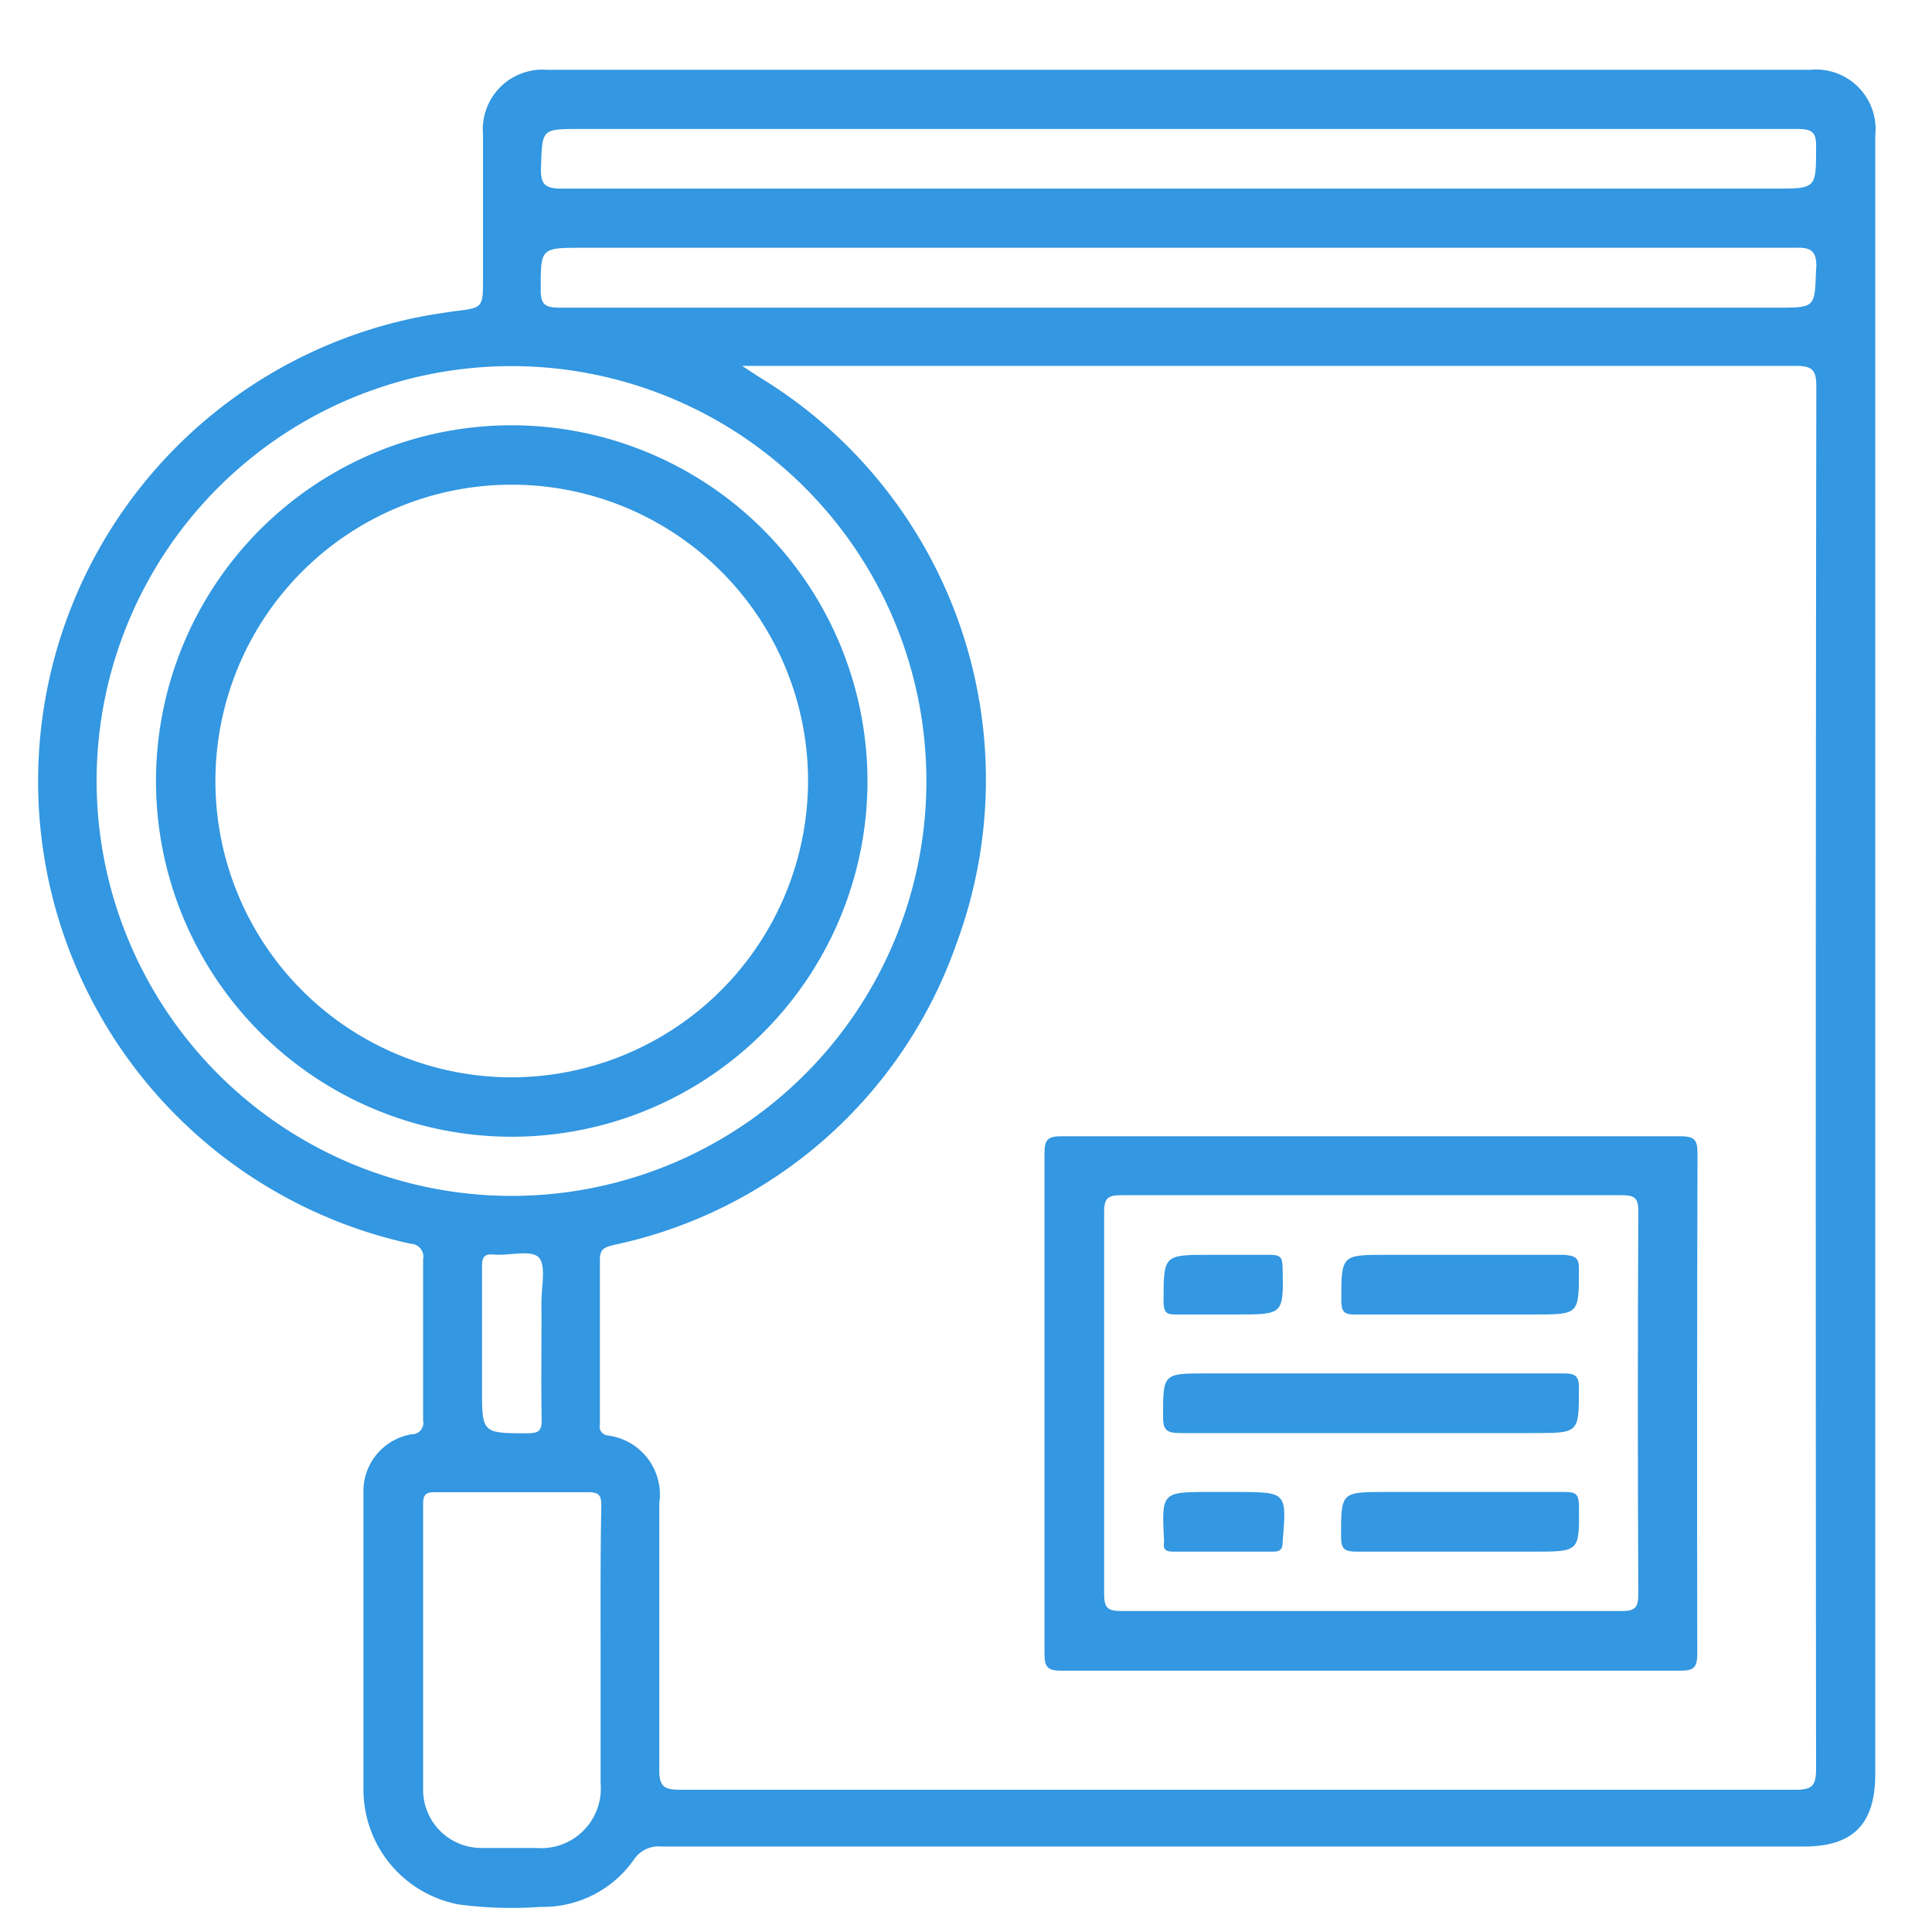
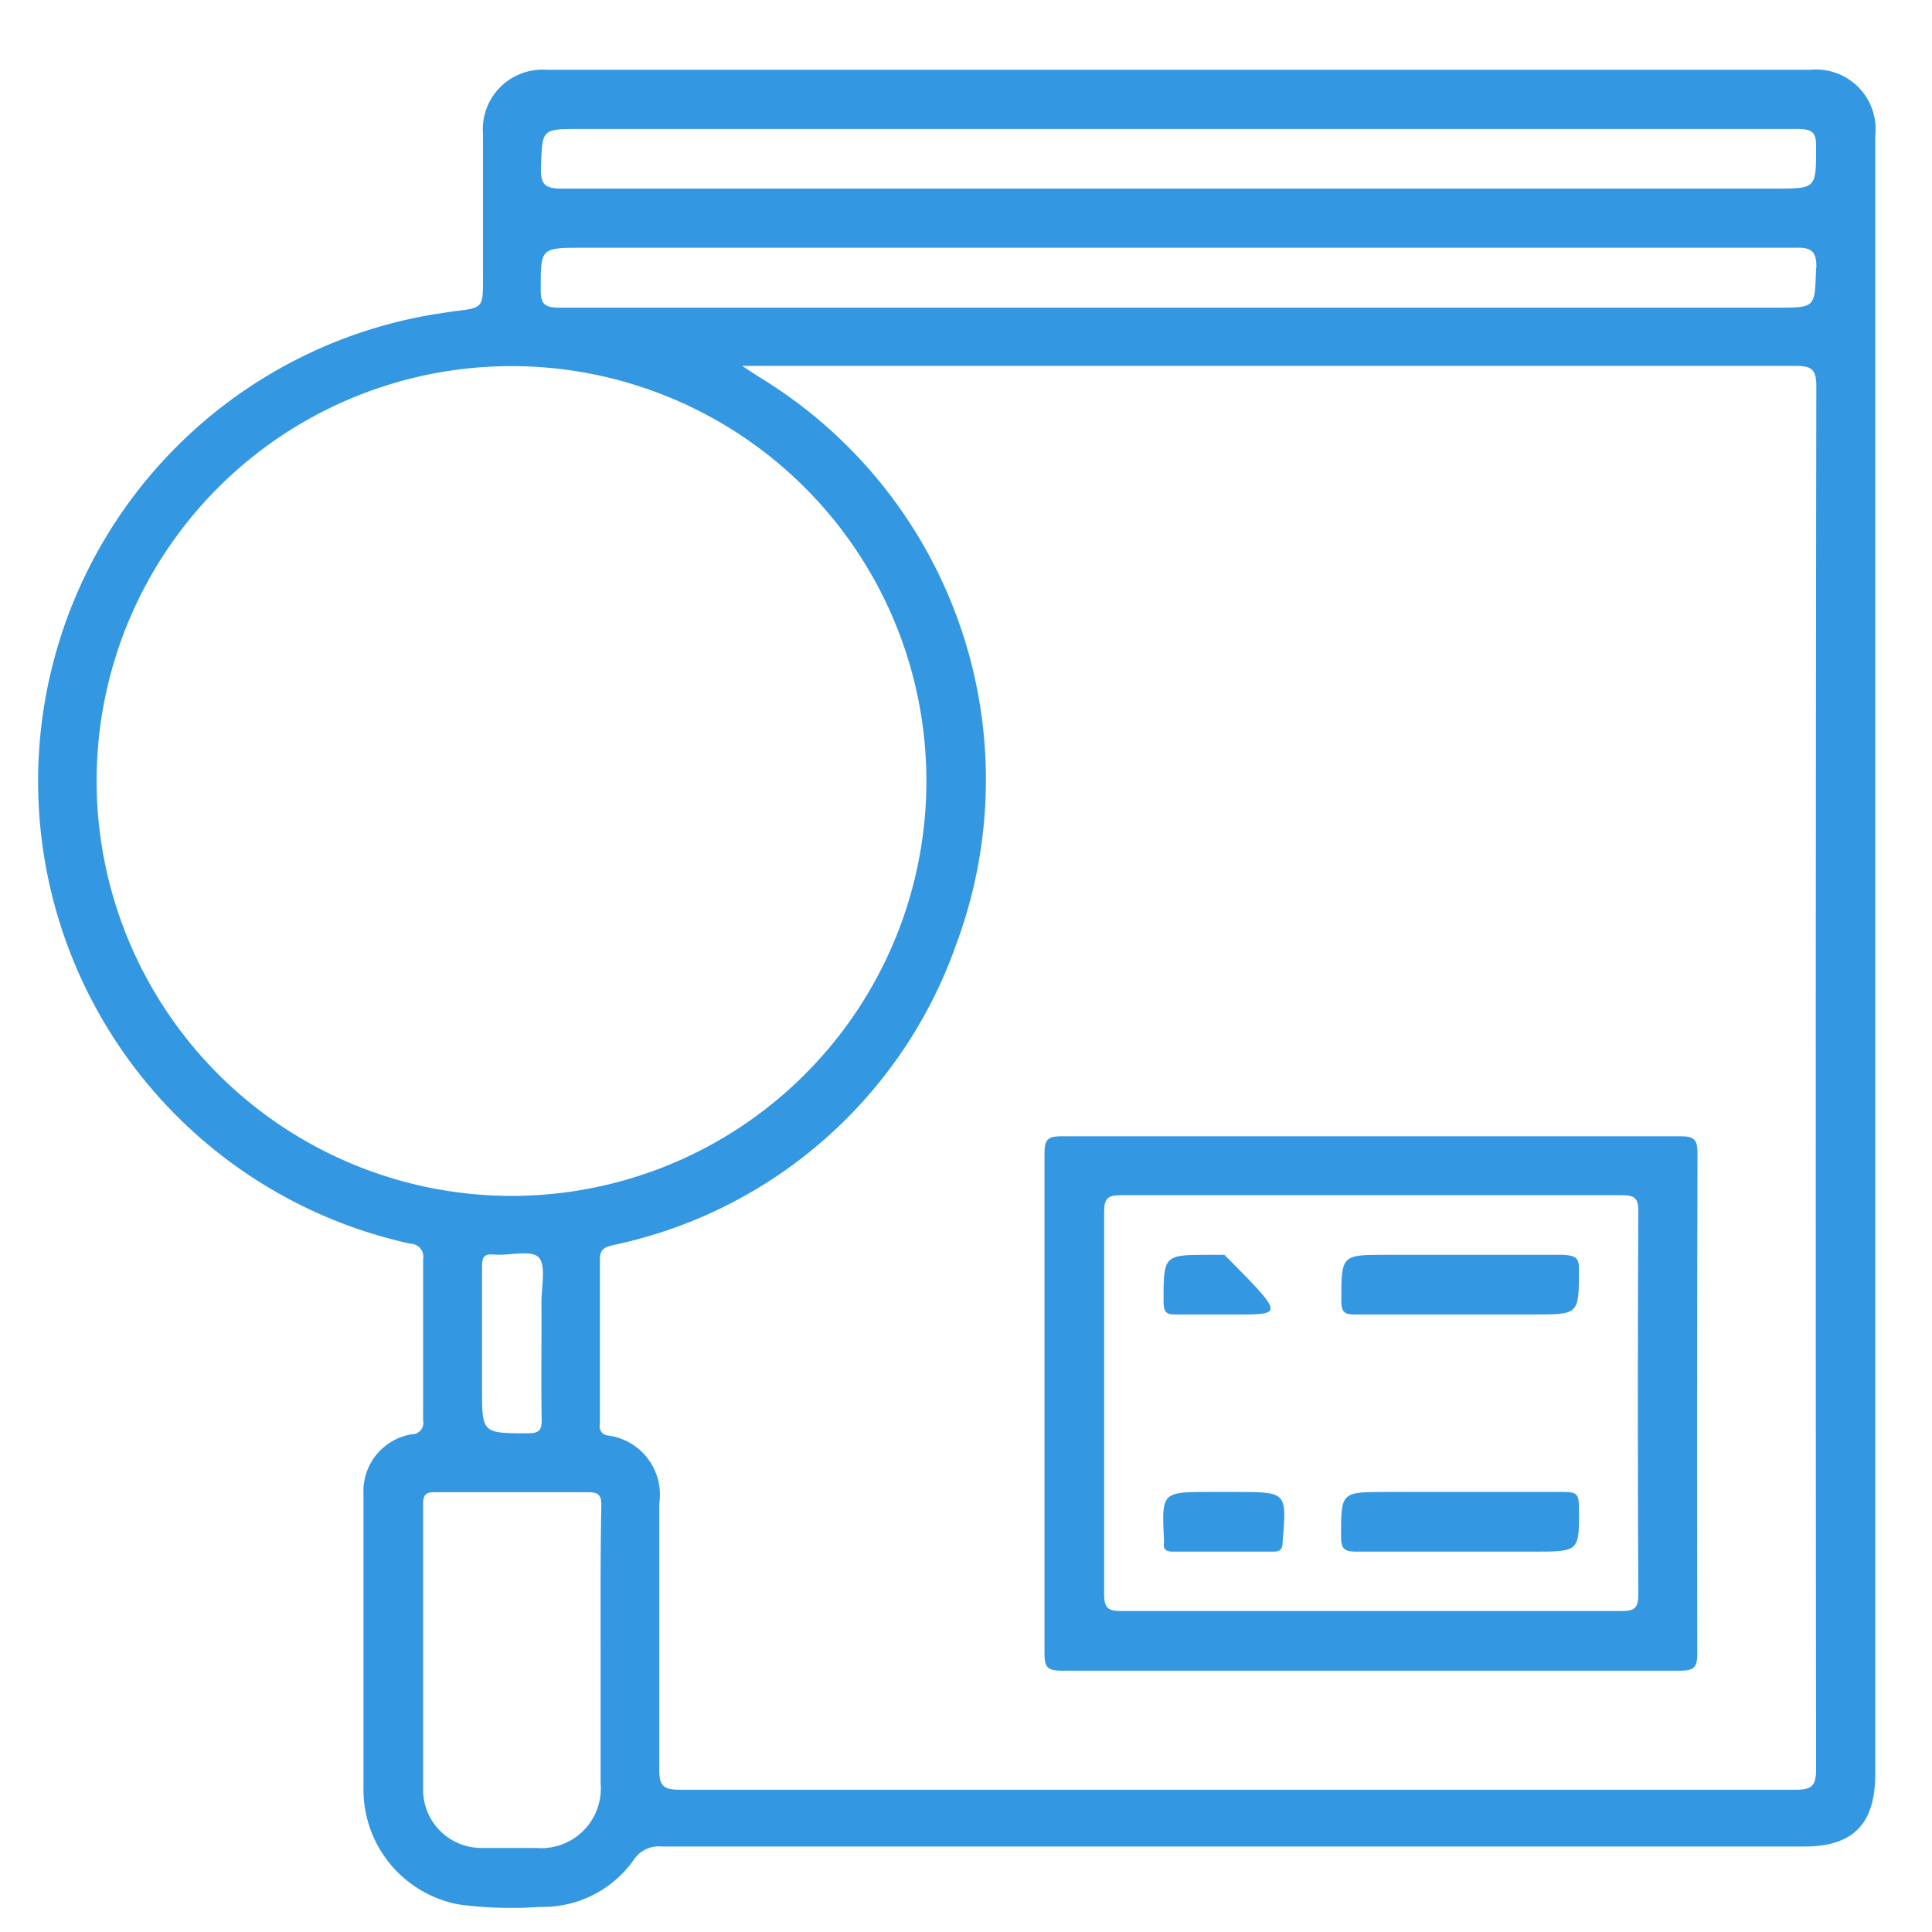
<svg xmlns="http://www.w3.org/2000/svg" id="Layer_1" data-name="Layer 1" viewBox="0 0 80 80">
  <defs>
    <style>.cls-1{fill:#3397e1;}</style>
  </defs>
  <title>Maintaining Evidence Integrity</title>
  <path class="cls-1" d="M74.95,2.89H22.64A2.47,2.47,0,0,0,20,5.55c0,2,0,4,0,6,0,1.2,0,1.2-1.22,1.34L18.06,13A19.6,19.6,0,0,0,17,51.5a0.54,0.54,0,0,1,.52.65q0,3.34,0,6.67a0.47,0.47,0,0,1-.47.57,2.39,2.39,0,0,0-2,2.46c0,4.09,0,8.18,0,12.27A4.84,4.84,0,0,0,19,78.86a16.52,16.52,0,0,0,3.36.1A4.6,4.6,0,0,0,26.25,77a1.23,1.23,0,0,1,1.14-.54H74.71c2,0,2.94-.91,2.94-3V39.75q0-17.06,0-34.13A2.47,2.47,0,0,0,74.95,2.89ZM22.4,6.95c0.06-1.61,0-1.61,1.63-1.61H48.88q12.77,0,25.54,0c0.64,0,.8.15,0.78,0.79,0,1.68,0,1.68-1.71,1.68q-25.12,0-50.23,0C22.57,7.81,22.38,7.64,22.4,6.95ZM4,32.32a17.18,17.18,0,1,1,17.13,17.2A17.2,17.2,0,0,1,4,32.32ZM22.43,58.8c0,0.43-.11.54-0.55,0.55-1.92,0-1.92,0-1.92-1.85V55.66c0-1.07,0-2.15,0-3.22,0-.4.09-0.53,0.51-0.49,0.63,0.05,1.5-.21,1.83.11s0.11,1.26.12,1.91C22.43,55.58,22.4,57.19,22.43,58.8Zm2.44,9.45c0,1.87,0,3.73,0,5.59a2.47,2.47,0,0,1-2.67,2.68c-0.77,0-1.53,0-2.3,0a2.41,2.41,0,0,1-2.38-2.41c0-3.93,0-7.87,0-11.8,0-.38.07-0.53,0.49-0.52q3.18,0,6.36,0c0.46,0,.53.16,0.53,0.57C24.86,64.32,24.87,66.28,24.87,68.25Zm50.33,5c0,0.7-.17.86-0.86,0.86q-23.08,0-46.17,0c-0.69,0-.88-0.15-0.87-0.86,0-3.68,0-7.36,0-11a2.47,2.47,0,0,0-2.13-2.81,0.37,0.37,0,0,1-.33-0.46c0-2.27,0-4.55,0-6.83,0-.46.23-0.51,0.58-0.6A19.25,19.25,0,0,0,39.61,39.06,19.5,19.5,0,0,0,31.4,15.59l-0.67-.44h3.44q20.09,0,40.19,0c0.71,0,.85.19,0.85,0.87Q75.17,44.61,75.2,73.22Zm0-62.12c-0.06,1.61,0,1.61-1.63,1.61H48.72q-12.77,0-25.54,0c-0.64,0-.8-0.15-0.79-0.79,0-1.68,0-1.69,1.71-1.69q25.12,0,50.23,0C75,10.23,75.23,10.4,75.21,11.1Z" />
  <path class="cls-1" d="M70.29,47.76c0-.57-0.13-0.71-0.71-0.71q-12.81,0-25.62,0c-0.57,0-.71.13-0.71,0.71q0,10.35,0,20.71c0,0.57.13,0.71,0.71,0.71,4.24,0,8.49,0,12.73,0s8.59,0,12.88,0c0.57,0,.71-0.13.71-0.71Q70.26,58.11,70.29,47.76ZM67.84,66c0,0.57-.13.71-0.71,0.71-3.45,0-6.9,0-10.35,0s-6.9,0-10.35,0c-0.57,0-.71-0.14-0.71-0.71q0-7.9,0-15.8c0-.58.14-0.71,0.71-0.71q10.35,0,20.71,0c0.57,0,.71.13,0.7,0.71Q67.8,58.11,67.84,66Z" />
-   <path class="cls-1" d="M21.21,17.61A14.73,14.73,0,1,0,35.92,32.34,14.75,14.75,0,0,0,21.21,17.61Zm0,27A12.27,12.27,0,1,1,33.46,32.31,12.3,12.3,0,0,1,21.2,44.61Z" />
-   <path class="cls-1" d="M65.38,57.5c0,1.84,0,1.84-1.86,1.84-4.88,0-9.76,0-14.65,0-0.57,0-.72-0.13-0.71-0.7,0-1.76,0-1.77,1.78-1.77h6.83c2.66,0,5.32,0,8,0C65.25,56.87,65.39,57,65.38,57.5Z" />
  <path class="cls-1" d="M65.38,52.59c0,1.84,0,1.84-1.86,1.84H60.38c-1.43,0-2.86,0-4.29,0-0.43,0-.54-0.11-0.55-0.55,0-1.92,0-1.92,1.86-1.92,2.45,0,4.91,0,7.36,0C65.26,52,65.39,52.09,65.38,52.59Z" />
  <path class="cls-1" d="M63.52,64.25c-2.45,0-4.91,0-7.36,0-0.51,0-.63-0.13-0.63-0.63,0-1.84,0-1.84,1.86-1.84h3.07c1.46,0,2.91,0,4.37,0,0.44,0,.54.12,0.55,0.55C65.4,64.25,65.42,64.25,63.52,64.25Z" />
-   <path class="cls-1" d="M51.21,54.43c-0.82,0-1.64,0-2.45,0-0.39,0-.57,0-0.58-0.52,0-1.95,0-1.95,1.91-1.95h0.61c0.64,0,1.28,0,1.91,0,0.43,0,.49.14,0.5,0.52C53.15,54.43,53.16,54.43,51.21,54.43Z" />
+   <path class="cls-1" d="M51.21,54.43c-0.82,0-1.64,0-2.45,0-0.39,0-.57,0-0.58-0.52,0-1.95,0-1.95,1.91-1.95h0.61C53.15,54.43,53.16,54.43,51.21,54.43Z" />
  <path class="cls-1" d="M53.11,63.86c0,0.29-.1.39-0.39,0.39q-2.07,0-4.14,0c-0.3,0-.43-0.09-0.38-0.39a0.31,0.31,0,0,0,0-.08c-0.1-2-.1-2,1.92-2h1.15C53.29,61.79,53.28,61.79,53.11,63.86Z" />
</svg>